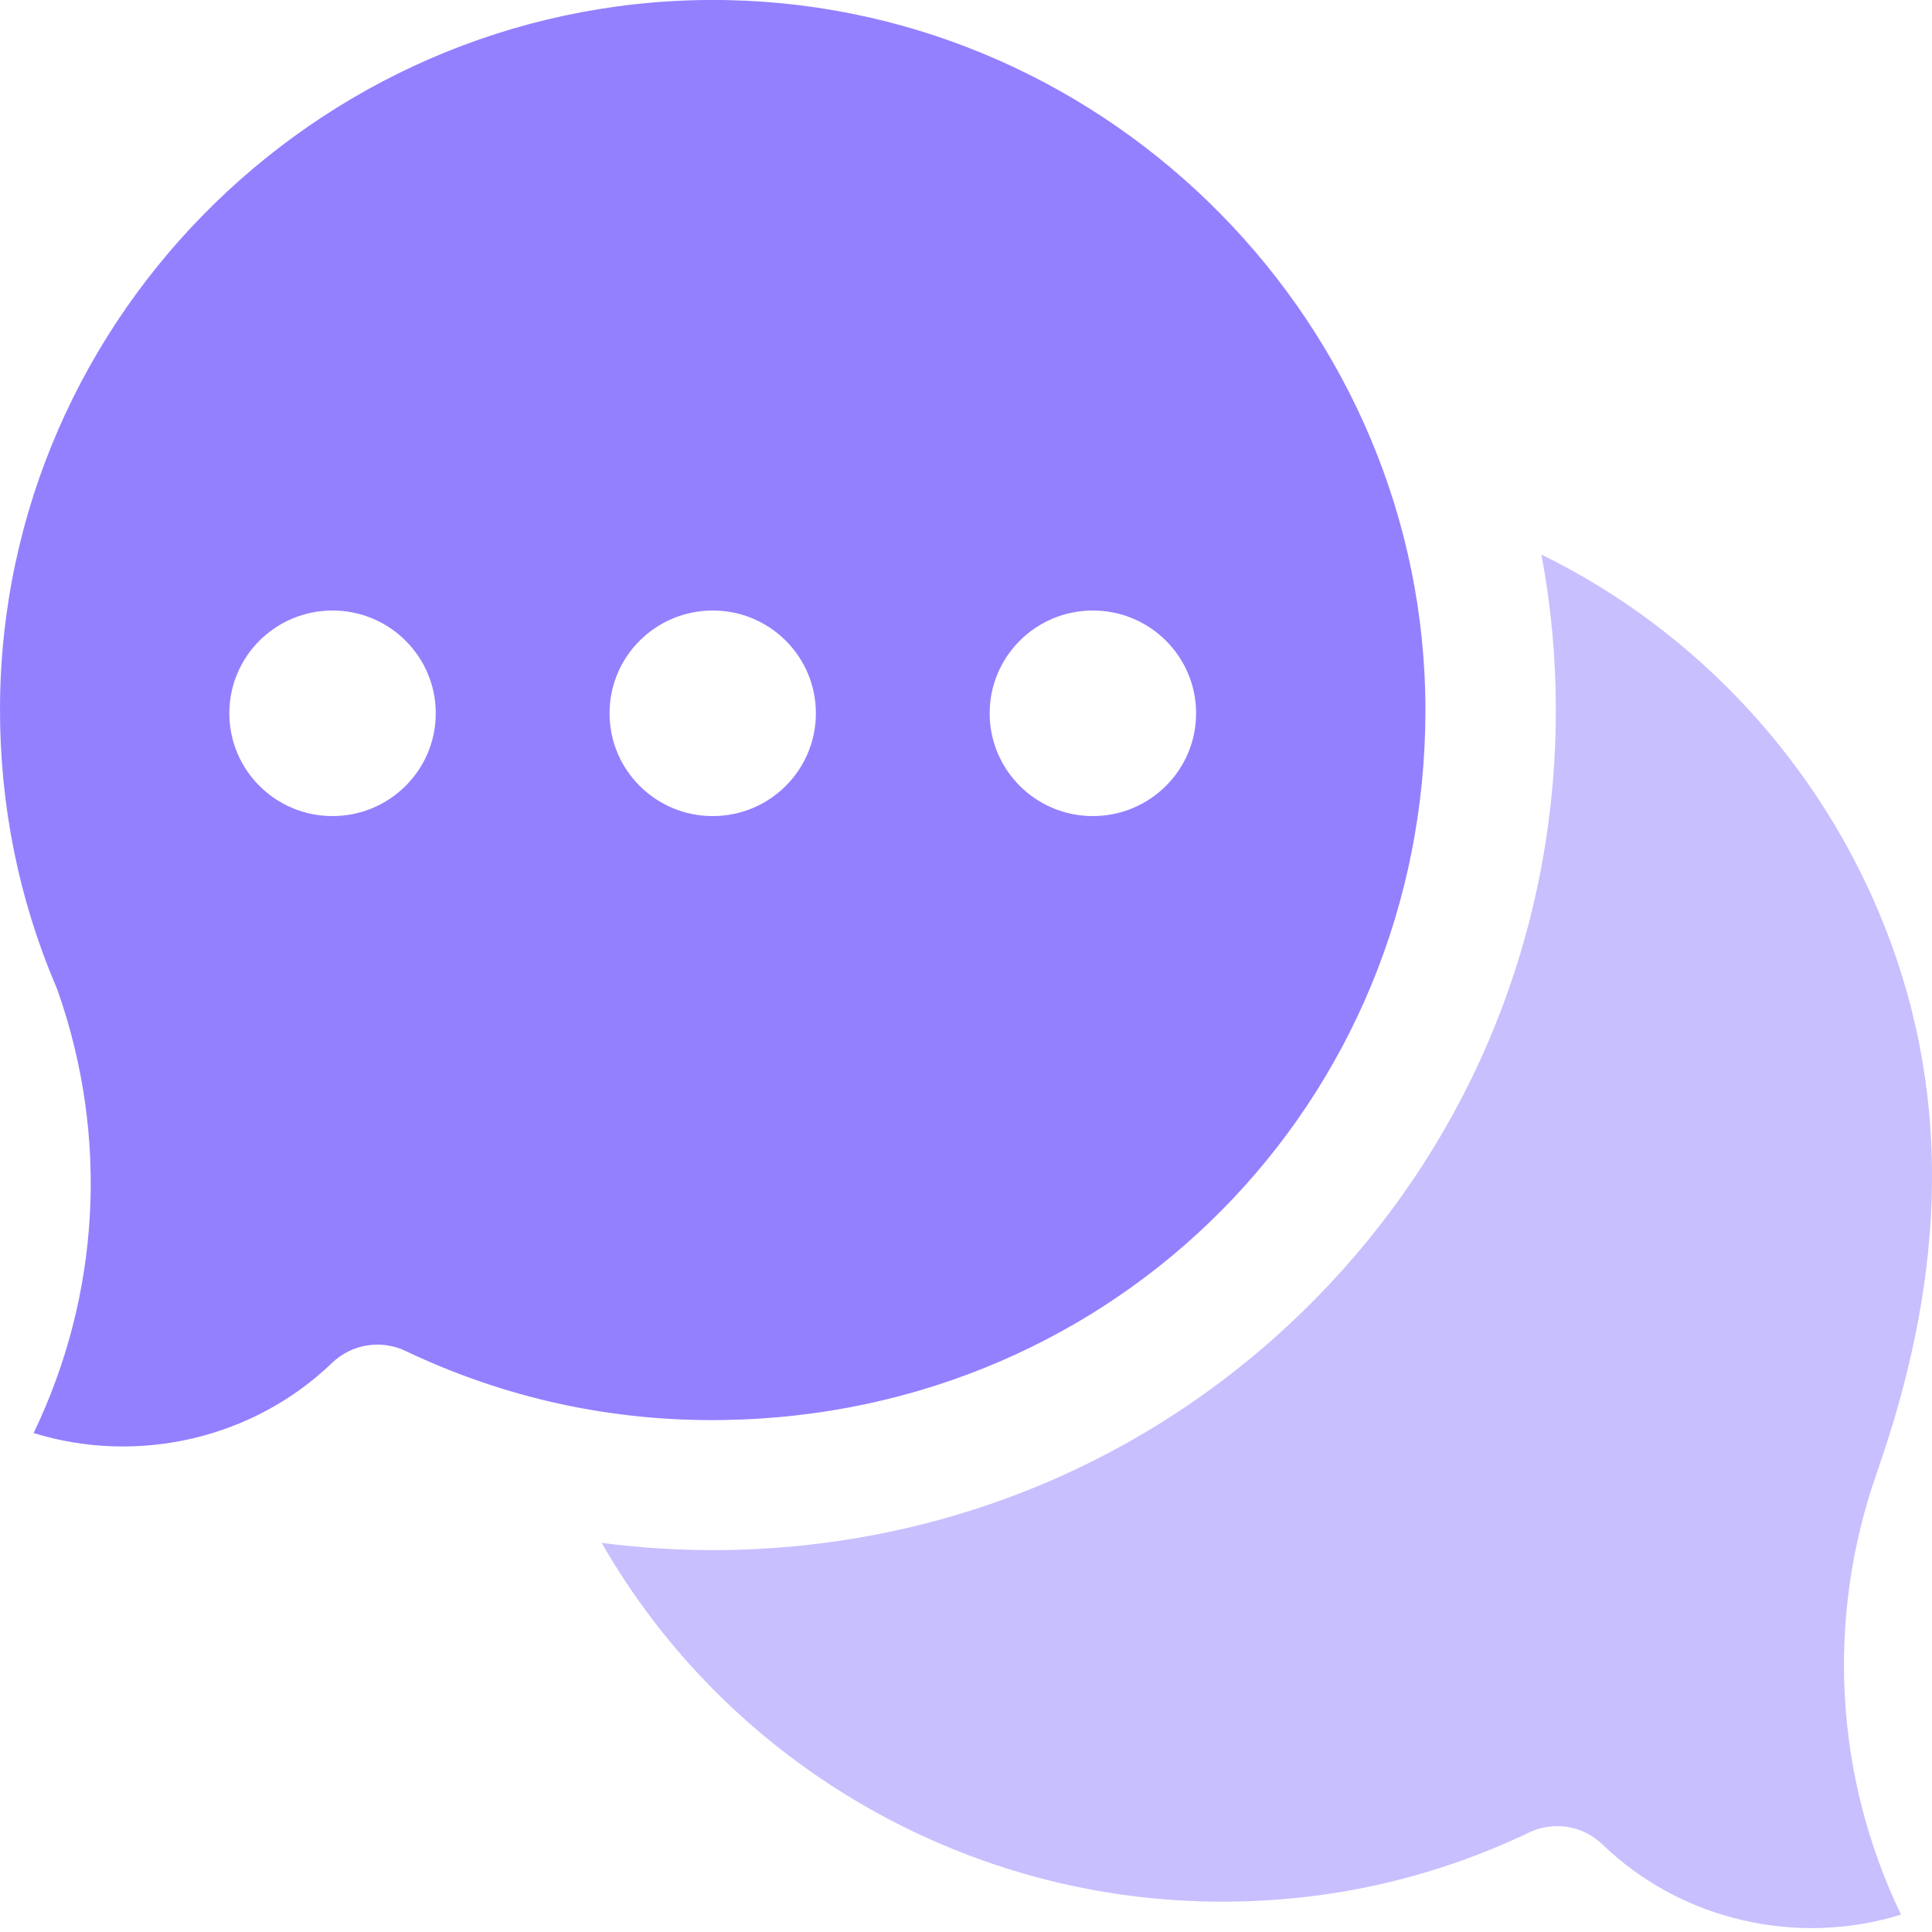
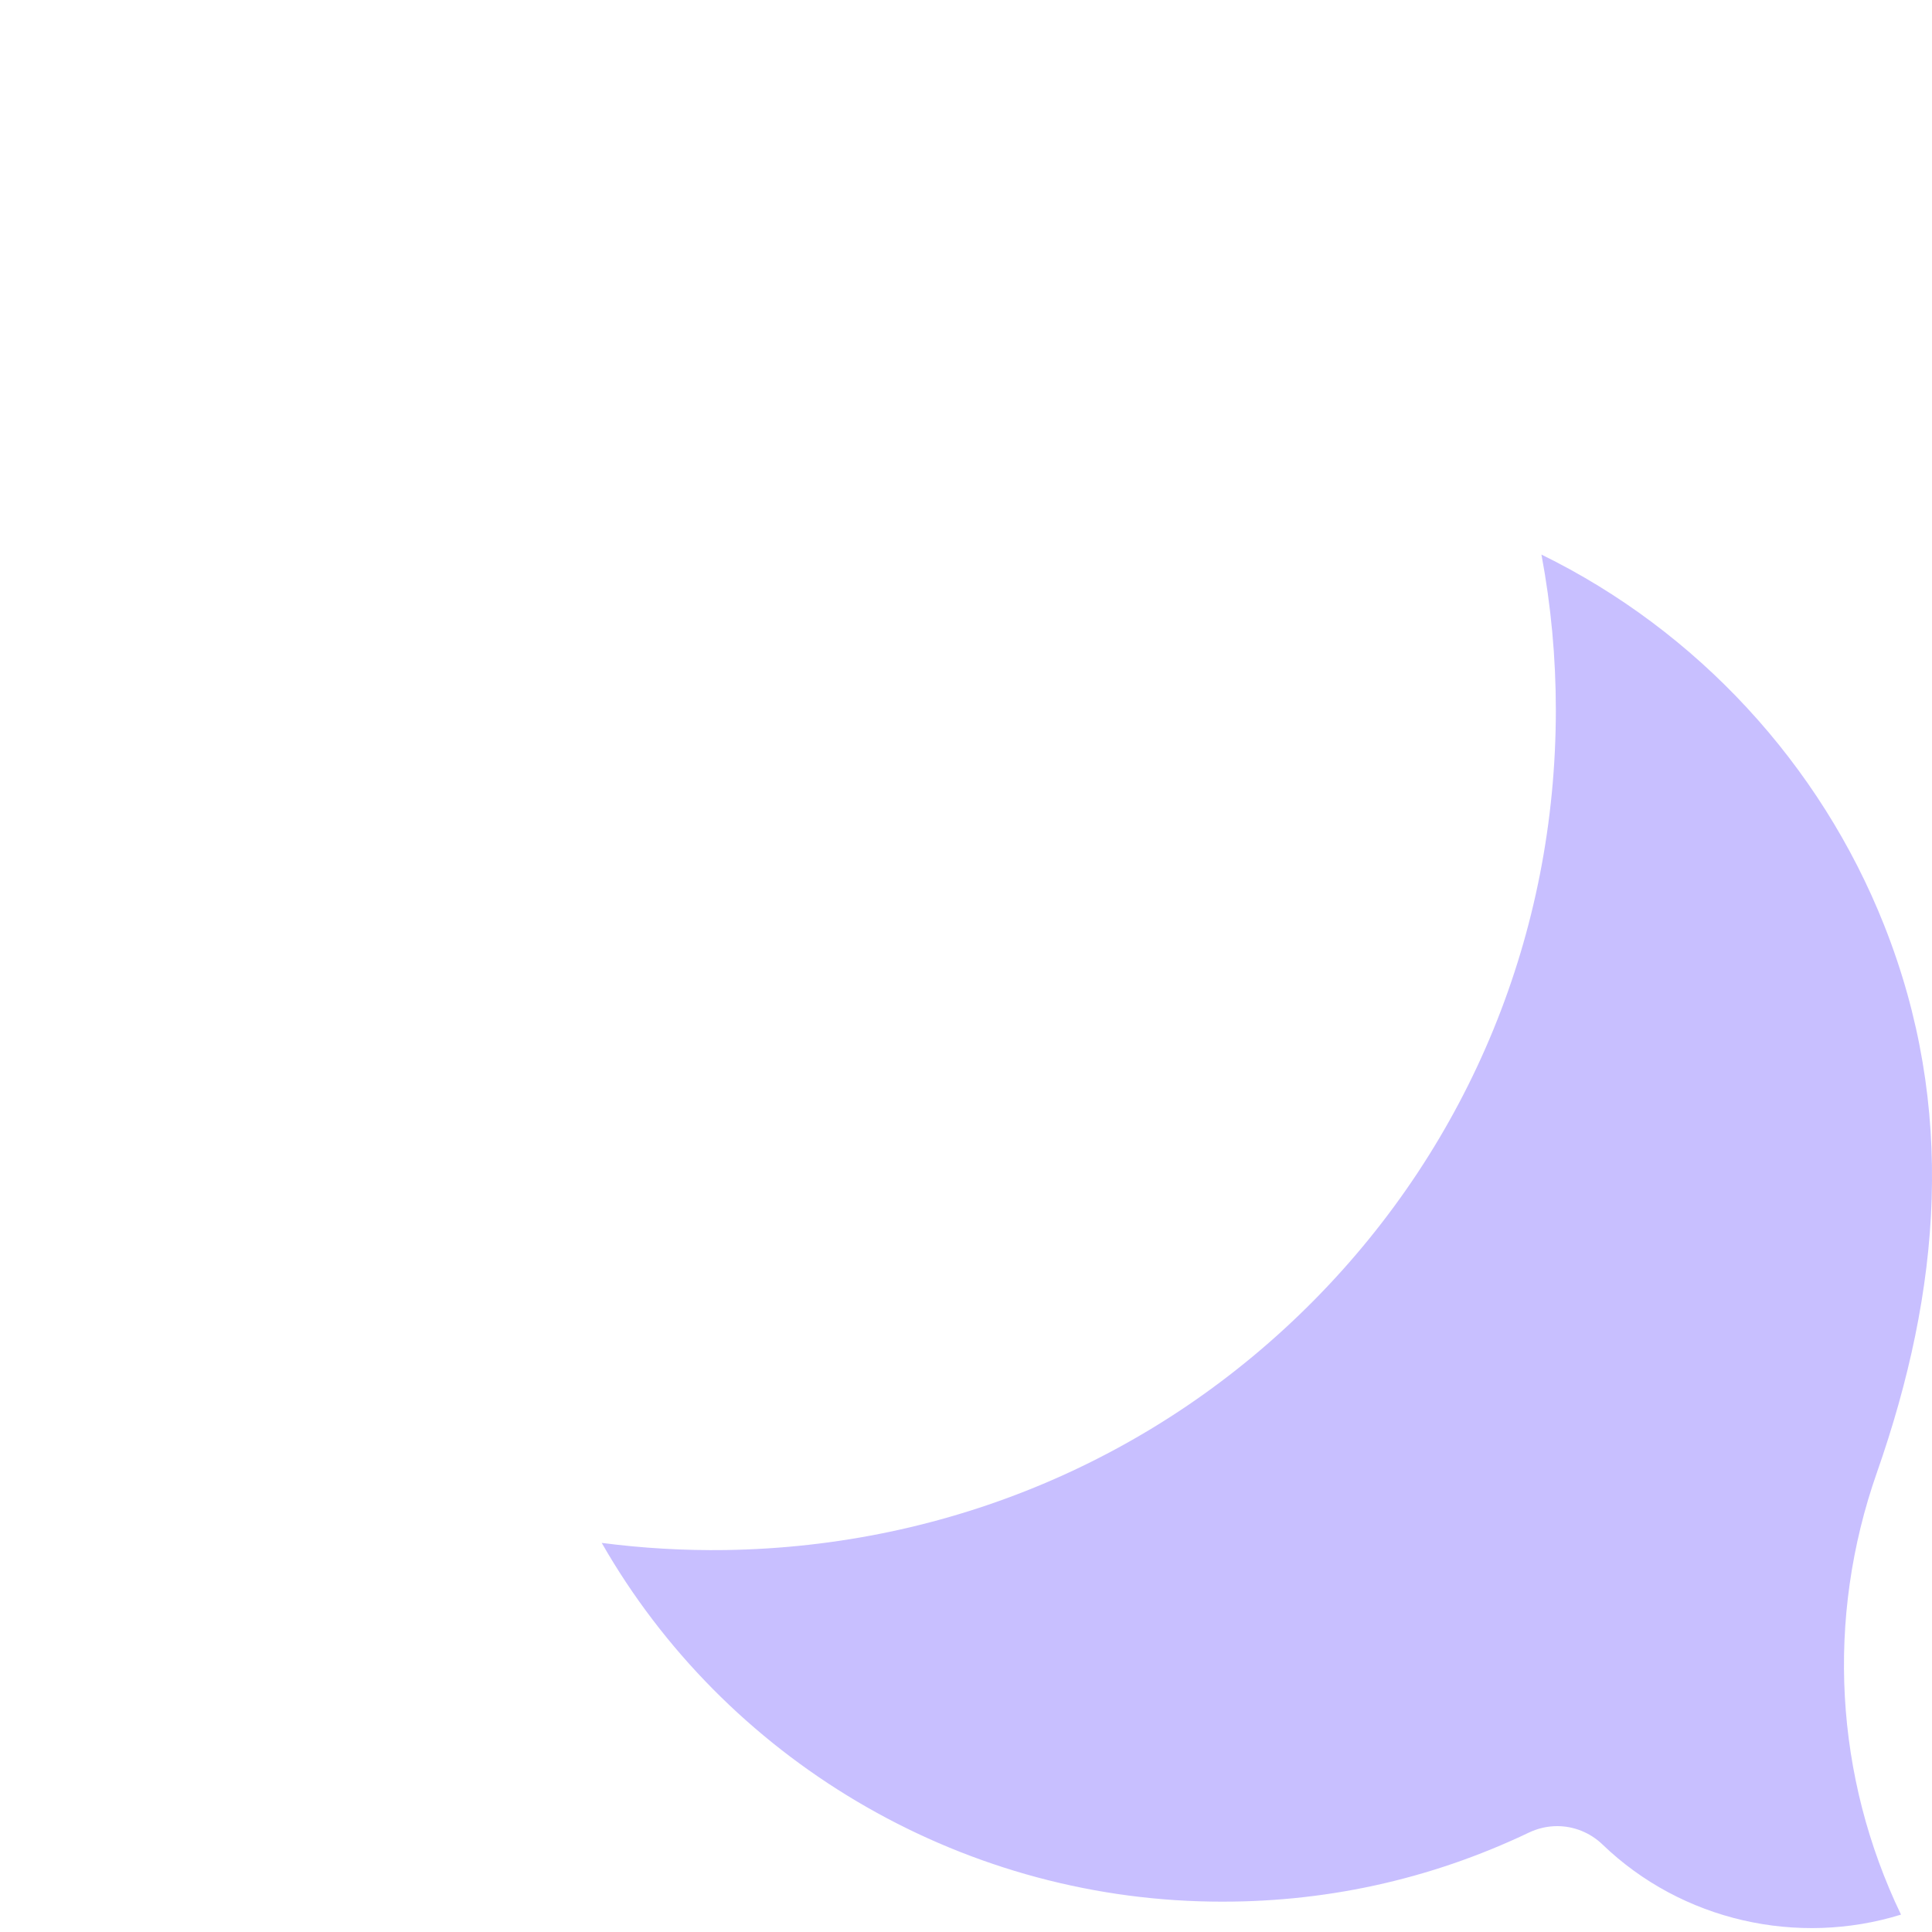
<svg xmlns="http://www.w3.org/2000/svg" width="20" height="20" viewBox="0 0 20 20" fill="none">
  <path opacity="0.5" d="M16.12 18.904C16.291 18.904 16.46 18.97 16.589 19.094C17.412 19.887 18.612 20.151 19.679 19.82C18.993 18.392 18.898 16.757 19.43 15.243C20.09 13.358 20.256 11.47 19.504 9.576C18.844 7.912 17.569 6.53 15.957 5.741C16.056 6.269 16.106 6.807 16.106 7.35C16.106 9.657 15.217 11.827 13.603 13.46C11.989 15.093 9.825 16.011 7.511 16.046C7.081 16.052 6.652 16.027 6.229 15.972C7.501 18.197 9.9 19.646 12.537 19.685C13.69 19.703 14.798 19.462 15.829 18.97C15.922 18.926 16.021 18.904 16.12 18.904Z" fill="#9380FF" />
-   <path d="M7.53 0.001C3.423 -0.08 0.01 3.235 2.22654e-05 7.332C-0.002 8.333 0.193 9.304 0.582 10.217C0.588 10.23 0.593 10.244 0.598 10.257C1.13 11.772 1.035 13.407 0.348 14.835C1.415 15.165 2.615 14.901 3.438 14.108C3.641 13.913 3.944 13.864 4.198 13.985C5.23 14.476 6.337 14.718 7.49 14.7C11.564 14.639 14.756 11.411 14.756 7.35C14.756 3.378 11.514 0.081 7.53 0.001ZM3.442 8.448C2.852 8.448 2.374 7.972 2.374 7.384C2.374 6.796 2.852 6.32 3.442 6.32C4.032 6.32 4.511 6.796 4.511 7.384C4.511 7.972 4.032 8.448 3.442 8.448ZM7.378 8.448C6.788 8.448 6.31 7.972 6.31 7.384C6.31 6.796 6.788 6.32 7.378 6.32C7.968 6.32 8.446 6.796 8.446 7.384C8.446 7.972 7.968 8.448 7.378 8.448ZM11.313 8.448C10.723 8.448 10.245 7.972 10.245 7.384C10.245 6.796 10.723 6.32 11.313 6.32C11.903 6.32 12.382 6.796 12.382 7.384C12.382 7.972 11.903 8.448 11.313 8.448Z" fill="#9380FF" />
</svg>